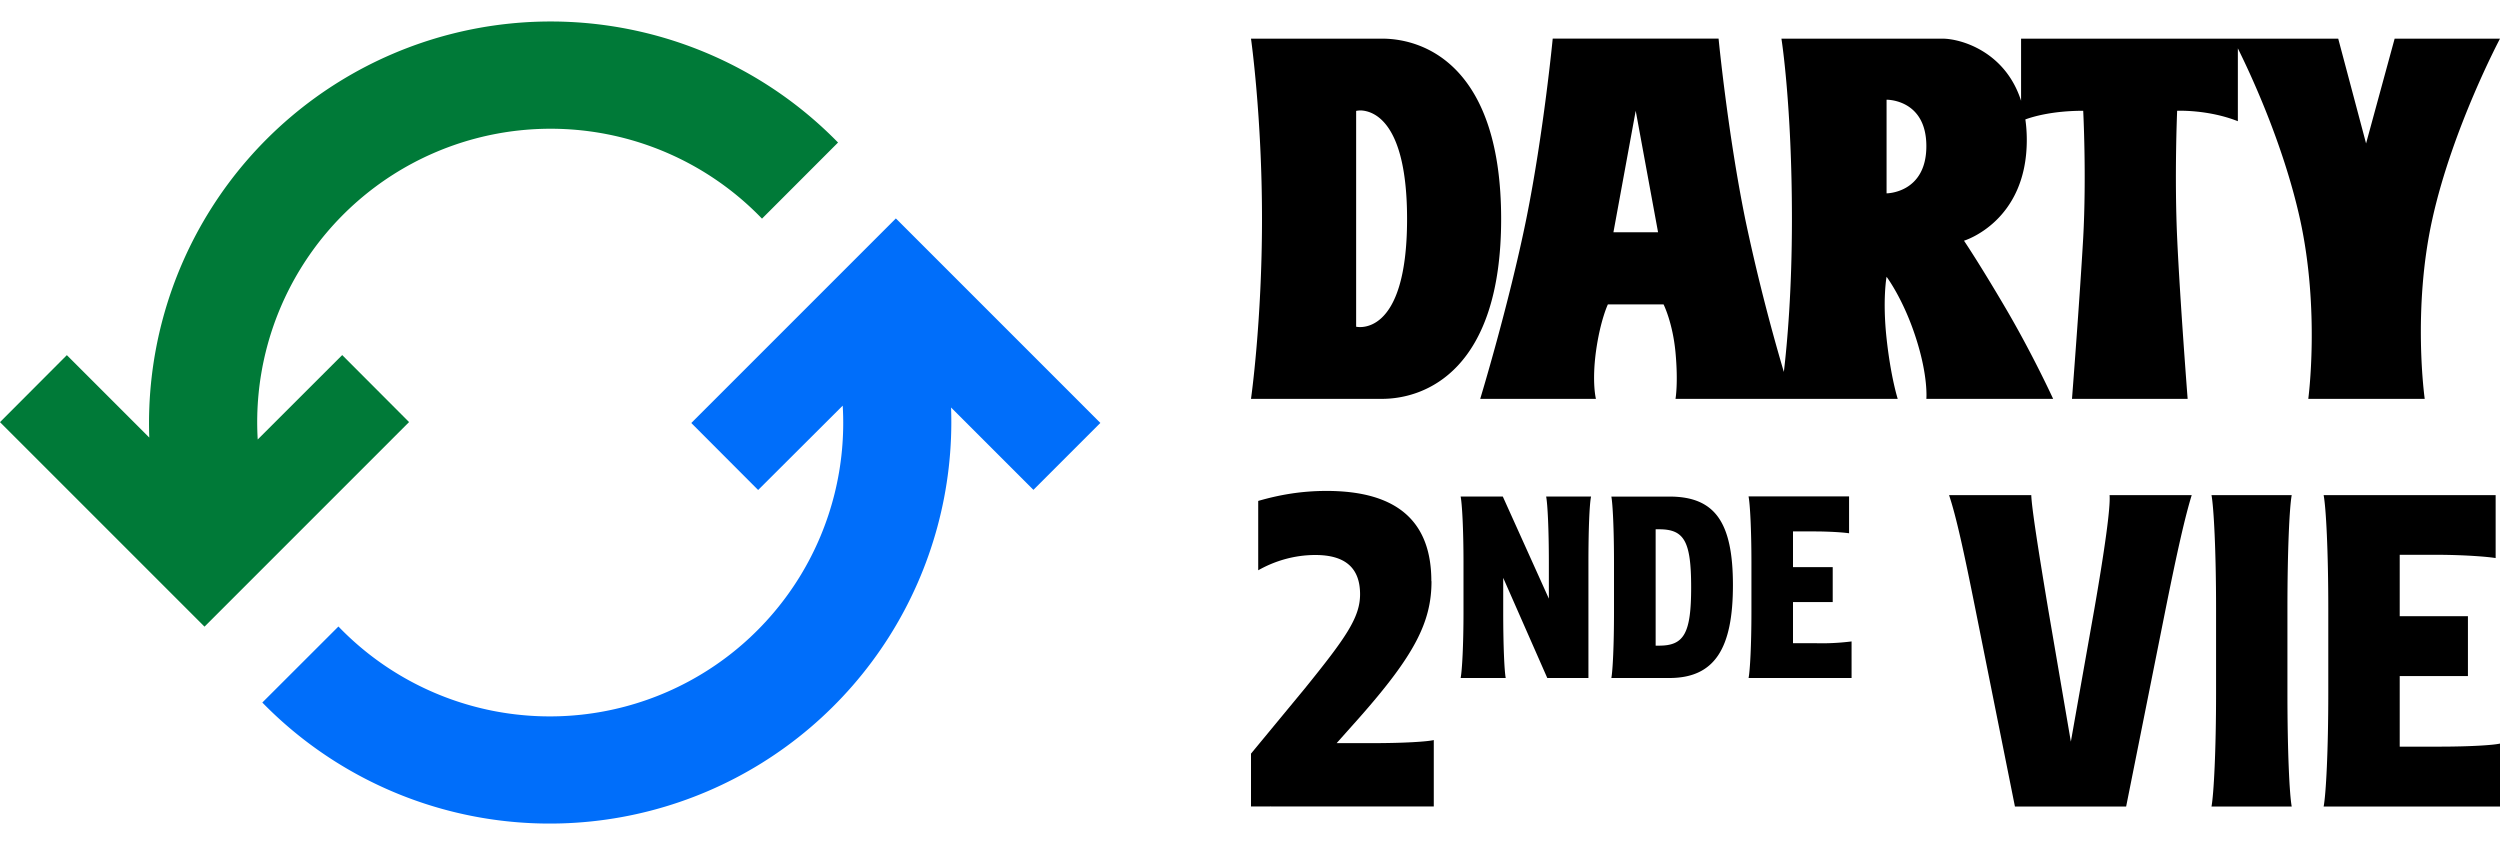
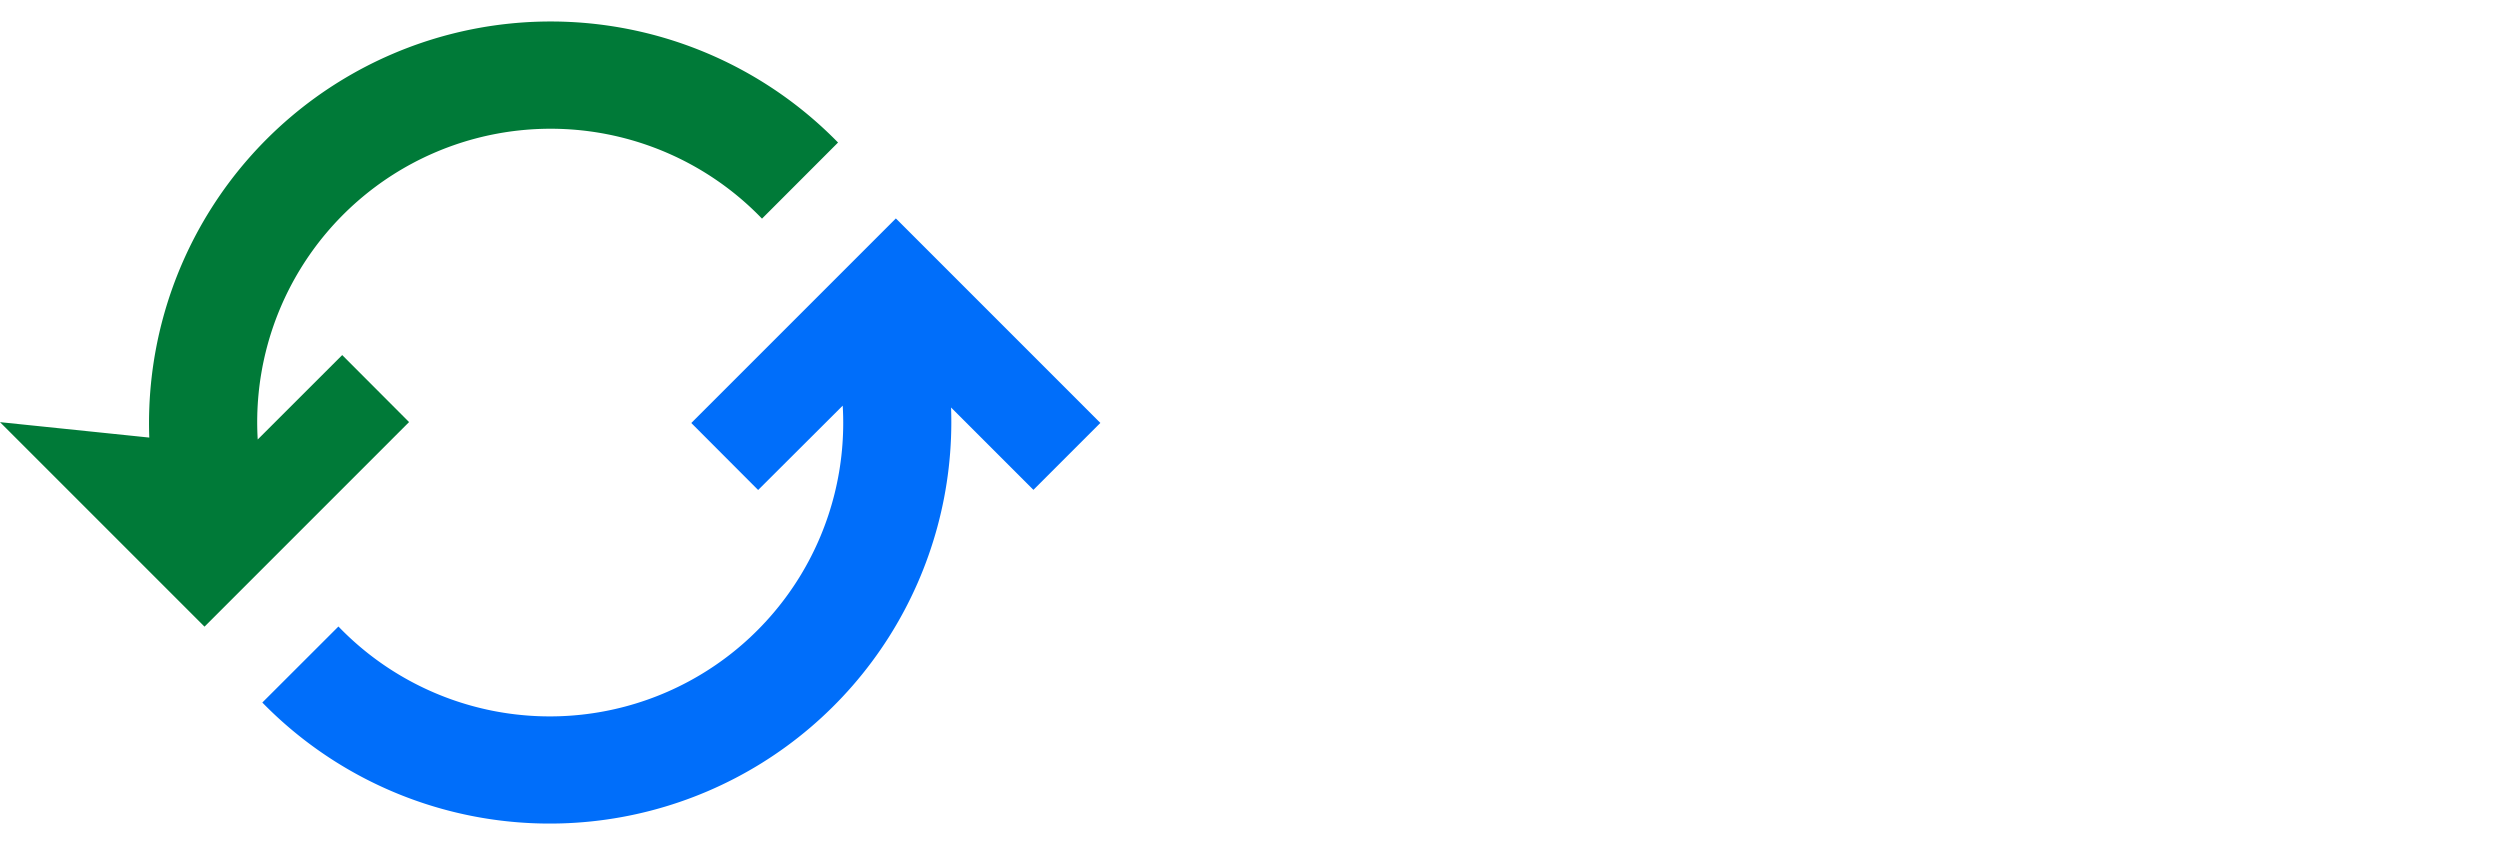
<svg xmlns="http://www.w3.org/2000/svg" width="35" height="12" viewBox="0 0 35 12">
-   <path fill="#007A38" d="m11.732 1.996-1.064 1.065a4.108 4.108 0 0 0-7.06 3.092l1.183-1.182.936.938-2.864 2.864L0 5.91l.936-.938L2.09 6.126a5.623 5.623 0 0 1 9.643-4.13" />
+   <path fill="#007A38" d="m11.732 1.996-1.064 1.065a4.108 4.108 0 0 0-7.06 3.092l1.183-1.182.936.938-2.864 2.864L0 5.91L2.09 6.126a5.623 5.623 0 0 1 9.643-4.13" />
  <path fill="#006efa" d="m3.673 9.835 1.065-1.064a4.108 4.108 0 0 0 7.06-3.092L10.614 6.86l-.936-.938 2.864-2.864 2.863 2.863-.937.937-1.153-1.153a5.623 5.623 0 0 1-9.643 4.13" />
-   <path d="M17.514.541s.154 1.087.154 2.525-.154 2.518-.154 2.518h1.834c.615 0 1.668-.41 1.668-2.518 0-2.108-1.044-2.525-1.668-2.525h-1.834zm4.224 0s-.127 1.321-.37 2.525c-.245 1.205-.645 2.518-.645 2.518h1.62s-.058-.223 0-.66c.06-.437.167-.662.167-.662h.78s.128.254.167.672c.04.43 0 .65 0 .65H26.568s-.097-.302-.156-.846 0-.863 0-.863.235.31.41.854c.176.543.147.855.147.855h1.775s-.282-.616-.662-1.264c-.37-.631-.586-.95-.586-.95s.879-.263.879-1.41c0-.102-.007-.199-.02-.288.114-.042.389-.121.81-.121 0 0 .047.911 0 1.777-.05.875-.157 2.256-.157 2.256h1.619s-.108-1.391-.147-2.256c-.039-.865 0-1.777 0-1.777s.43-.02.85.146V.677c.153.308.631 1.311.87 2.39.282 1.282.116 2.517.116 2.517h1.63s-.176-1.245.107-2.518C34.335 1.793 35 .541 35 .541h-1.475l-.4 1.467-.39-1.467h-4.44v.87c-.22-.688-.84-.87-1.102-.87H24.94s.147.924.147 2.527c0 1-.065 1.73-.113 2.139a27.707 27.707 0 0 1-.541-2.14C24.188 1.862 24.06.54 24.06.54h-2.323zm4.674.855s.557-.01.557.65-.557.661-.557.661v-1.31zm-7.36.15c.177.008.647.155.647 1.52 0 1.681-.713 1.508-.713 1.508V1.553s.026-.008.067-.006zm3.848.005.313 1.701h-.625l.312-1.701zm-4.33 5.322c-.35 0-.658.054-.955.14v.971c.238-.135.513-.214.8-.214.415 0 .626.178.626.55 0 .325-.2.61-.777 1.323l-.75.908v.74h.275l.004-.006v.006h2.28v-.93c-.092.022-.415.043-.852.043h-.508l.312-.35c.778-.88 1.016-1.344 1.016-1.917h-.002c0-.821-.459-1.264-1.469-1.264zm8.717.059c.098.292.205.778.367 1.588l.555 2.771h1.557l.554-2.771c.162-.805.272-1.291.364-1.588h-1.15c.015.173-.072.783-.212 1.588l-.33 1.863-.318-1.858c-.135-.81-.231-1.42-.236-1.593h-1.15zm3.674 0c.032.173.064.778.064 1.588v1.183c0 .81-.032 1.415-.064 1.588h1.123c-.032-.173-.06-.778-.06-1.588V8.52c0-.81.028-1.415.06-1.588h-1.123zm1.57 0c.033.173.065.778.065 1.588v1.183c0 .81-.032 1.415-.065 1.588H35v-.881c-.092.022-.416.043-.854.043h-.55v-.988h.955v-.838h-.955v-.86h.49c.437 0 .762.03.853.046v-.881h-2.408zm-12.082.02c.02.1.04.453.04.925v.69c0 .472-.02.824-.04.925h.631c-.019-.1-.035-.453-.035-.926V8.09l.617 1.402h.576V7.877c0-.472.015-.825.037-.926h-.629c.02.101.038.454.038.926v.504l-.645-1.43h-.59zm2.11 0c.019.1.037.453.037.925v.69c0 .472-.018.824-.037.925h.812c.636 0 .89-.416.89-1.3 0-.885-.254-1.24-.89-1.24h-.812zm1.921 0c.02.1.04.453.04.925v.69c0 .472-.02.824-.04.925h1.442V8.98a3.292 3.292 0 0 1-.498.025h-.322v-.576h.556v-.489h-.556v-.5h.287c.255 0 .444.017.498.026V6.95H24.48zm-1.3.458h.049c.352 0 .447.17.447.813 0 .642-.098.816-.447.816h-.05V7.41z" />
</svg>